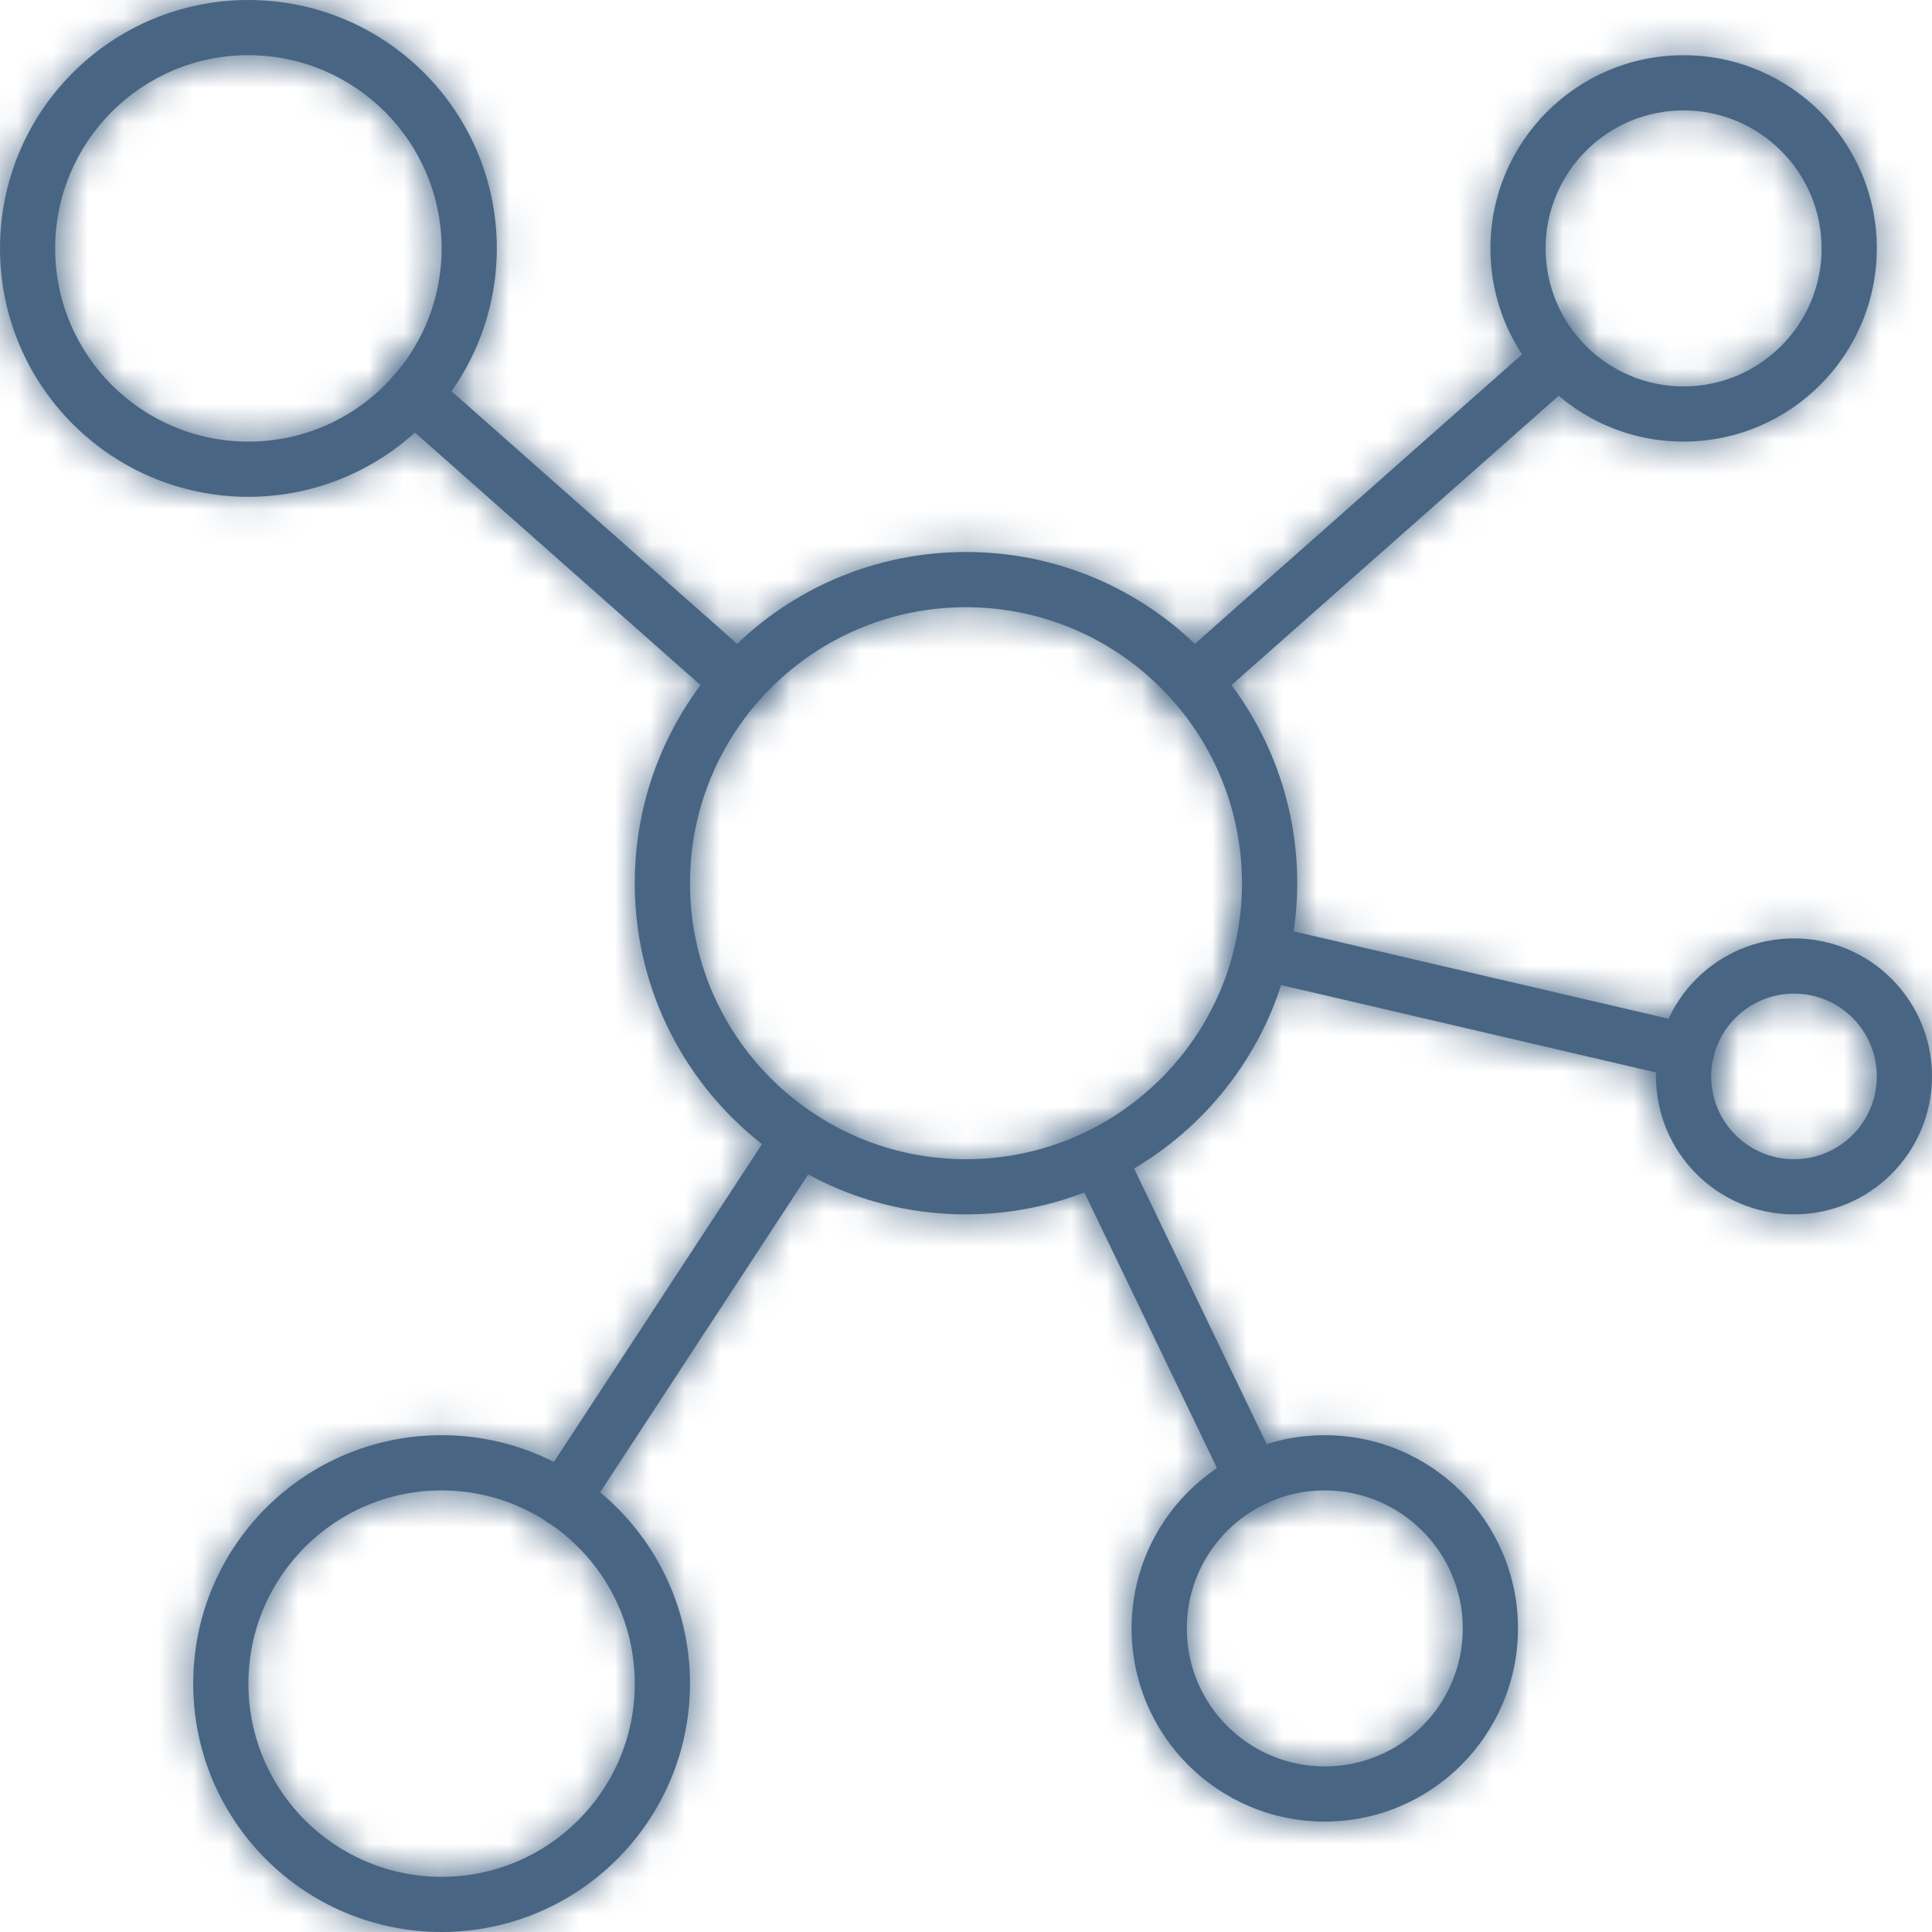
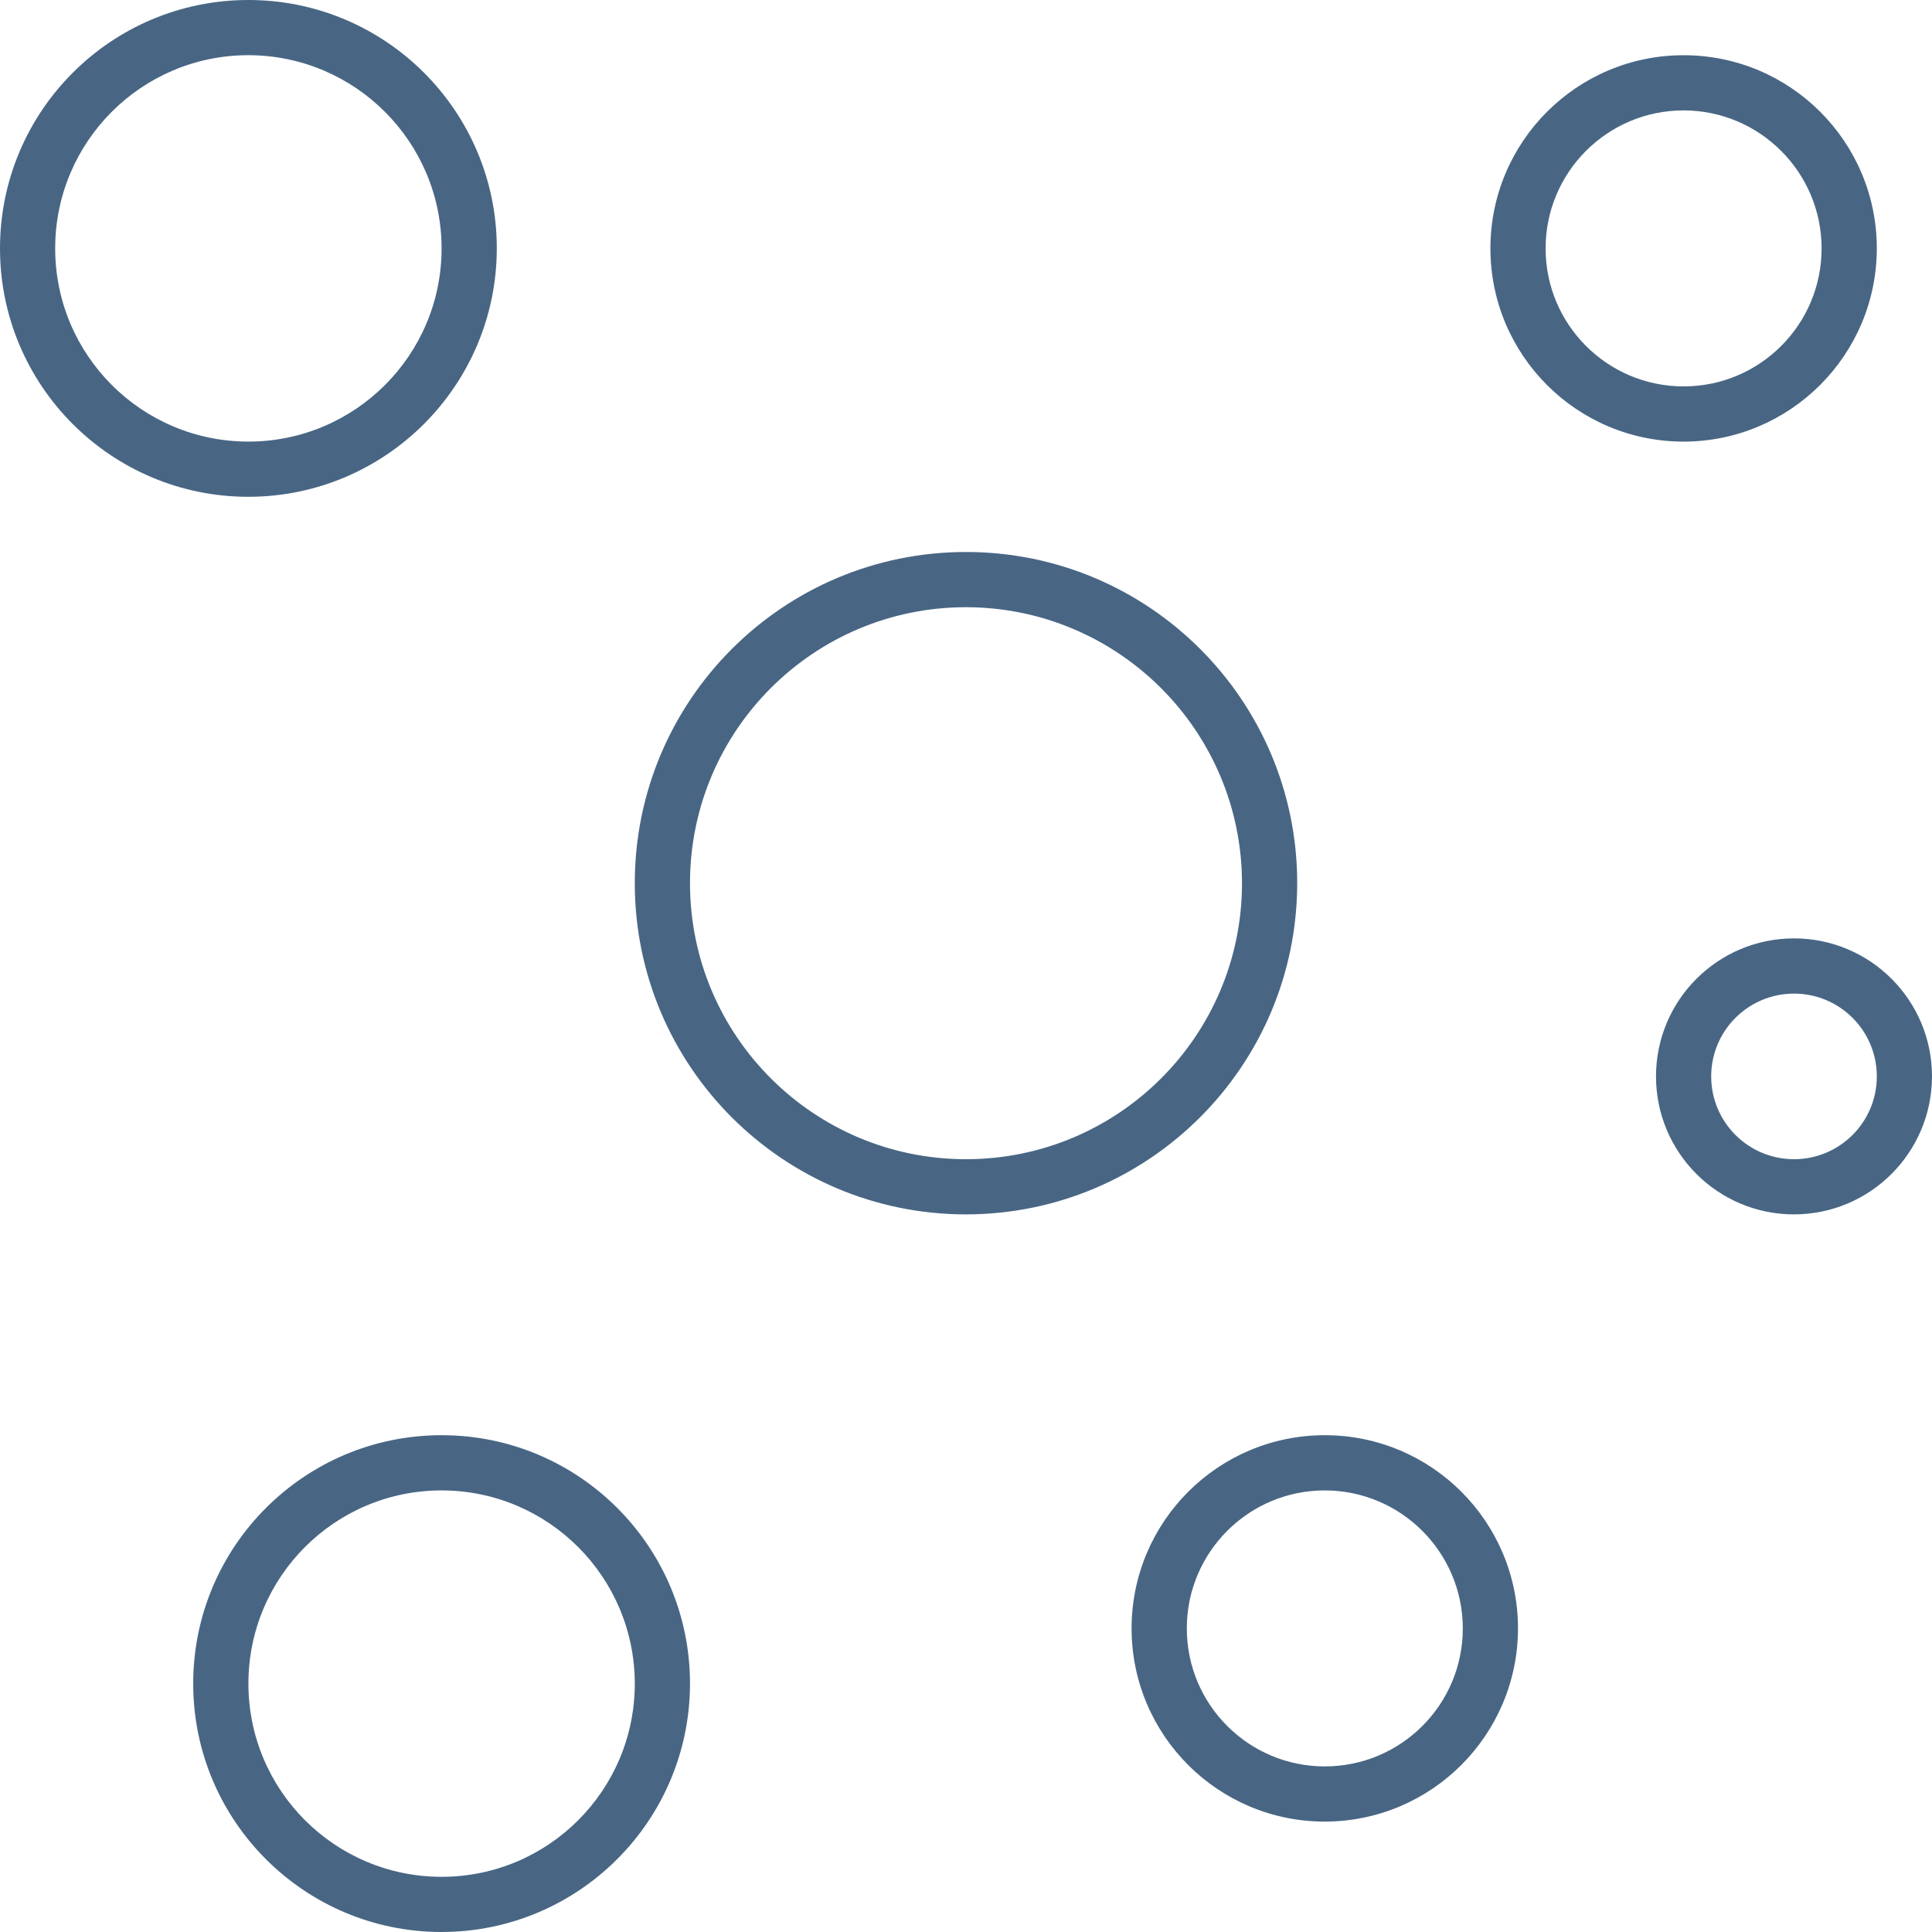
<svg xmlns="http://www.w3.org/2000/svg" width="55" height="55" viewBox="0 0 55 55" fill="none">
  <mask id="path-1-inside-1_193_434" fill="white">
-     <path d="M27.5 34.571C22.293 34.571 18.071 30.35 18.071 25.143C18.071 19.936 22.293 15.714 27.5 15.714C32.707 15.714 36.929 19.936 36.929 25.143C36.923 30.348 32.705 34.566 27.5 34.571ZM27.5 17.286C23.161 17.286 19.643 20.803 19.643 25.143C19.643 29.482 23.161 33 27.5 33C31.839 33 35.357 29.482 35.357 25.143C35.352 20.805 31.837 17.291 27.5 17.286ZM47.929 12.572C44.891 12.572 42.429 10.109 42.429 7.072C42.429 4.034 44.891 1.572 47.929 1.572C50.966 1.572 53.429 4.034 53.429 7.072C53.425 10.108 50.965 12.568 47.929 12.572ZM47.929 3.143C45.759 3.143 44 4.902 44 7.072C44 9.241 45.759 11 47.929 11C50.098 11 51.857 9.241 51.857 7.072C51.855 4.903 50.097 3.146 47.929 3.143ZM12.572 55C8.666 55 5.5 51.834 5.5 47.929C5.5 44.023 8.666 40.857 12.572 40.857C16.477 40.857 19.643 44.023 19.643 47.929C19.639 51.832 16.475 54.996 12.572 55ZM12.572 42.429C9.534 42.429 7.072 44.891 7.072 47.929C7.072 50.966 9.534 53.429 12.572 53.429C15.609 53.429 18.071 50.966 18.071 47.929C18.068 44.892 15.608 42.432 12.572 42.429ZM37.714 51.857C34.677 51.857 32.214 49.395 32.214 46.357C32.214 43.32 34.677 40.857 37.714 40.857C40.752 40.857 43.214 43.32 43.214 46.357C43.211 49.393 40.751 51.854 37.714 51.857ZM37.714 42.429C35.545 42.429 33.786 44.188 33.786 46.357C33.786 48.527 35.545 50.286 37.714 50.286C39.884 50.286 41.643 48.527 41.643 46.357C41.64 44.189 39.883 42.431 37.714 42.429ZM51.072 34.571C48.902 34.571 47.143 32.812 47.143 30.643C47.143 28.473 48.902 26.714 51.072 26.714C53.241 26.714 55 28.473 55 30.643C54.997 32.811 53.24 34.569 51.072 34.571ZM51.072 28.286C49.77 28.286 48.714 29.341 48.714 30.643C48.714 31.945 49.77 33 51.072 33C52.373 33 53.429 31.945 53.429 30.643C53.429 29.341 52.373 28.286 51.072 28.286ZM7.071 14.143C3.166 14.143 0 10.977 0 7.071C0 3.166 3.166 0 7.071 0C10.977 0 14.143 3.166 14.143 7.071C14.139 10.975 10.975 14.139 7.071 14.143ZM7.071 1.571C4.034 1.571 1.571 4.034 1.571 7.071C1.571 10.109 4.034 12.571 7.071 12.571C10.109 12.571 12.571 10.109 12.571 7.071C12.568 4.035 10.108 1.575 7.071 1.571Z" />
-   </mask>
+     </mask>
  <path d="M27.5 34.571C22.293 34.571 18.071 30.35 18.071 25.143C18.071 19.936 22.293 15.714 27.5 15.714C32.707 15.714 36.929 19.936 36.929 25.143C36.923 30.348 32.705 34.566 27.5 34.571ZM27.5 17.286C23.161 17.286 19.643 20.803 19.643 25.143C19.643 29.482 23.161 33 27.5 33C31.839 33 35.357 29.482 35.357 25.143C35.352 20.805 31.837 17.291 27.5 17.286ZM47.929 12.572C44.891 12.572 42.429 10.109 42.429 7.072C42.429 4.034 44.891 1.572 47.929 1.572C50.966 1.572 53.429 4.034 53.429 7.072C53.425 10.108 50.965 12.568 47.929 12.572ZM47.929 3.143C45.759 3.143 44 4.902 44 7.072C44 9.241 45.759 11 47.929 11C50.098 11 51.857 9.241 51.857 7.072C51.855 4.903 50.097 3.146 47.929 3.143ZM12.572 55C8.666 55 5.5 51.834 5.5 47.929C5.5 44.023 8.666 40.857 12.572 40.857C16.477 40.857 19.643 44.023 19.643 47.929C19.639 51.832 16.475 54.996 12.572 55ZM12.572 42.429C9.534 42.429 7.072 44.891 7.072 47.929C7.072 50.966 9.534 53.429 12.572 53.429C15.609 53.429 18.071 50.966 18.071 47.929C18.068 44.892 15.608 42.432 12.572 42.429ZM37.714 51.857C34.677 51.857 32.214 49.395 32.214 46.357C32.214 43.32 34.677 40.857 37.714 40.857C40.752 40.857 43.214 43.32 43.214 46.357C43.211 49.393 40.751 51.854 37.714 51.857ZM37.714 42.429C35.545 42.429 33.786 44.188 33.786 46.357C33.786 48.527 35.545 50.286 37.714 50.286C39.884 50.286 41.643 48.527 41.643 46.357C41.64 44.189 39.883 42.431 37.714 42.429ZM51.072 34.571C48.902 34.571 47.143 32.812 47.143 30.643C47.143 28.473 48.902 26.714 51.072 26.714C53.241 26.714 55 28.473 55 30.643C54.997 32.811 53.24 34.569 51.072 34.571ZM51.072 28.286C49.77 28.286 48.714 29.341 48.714 30.643C48.714 31.945 49.77 33 51.072 33C52.373 33 53.429 31.945 53.429 30.643C53.429 29.341 52.373 28.286 51.072 28.286ZM7.071 14.143C3.166 14.143 0 10.977 0 7.071C0 3.166 3.166 0 7.071 0C10.977 0 14.143 3.166 14.143 7.071C14.139 10.975 10.975 14.139 7.071 14.143ZM7.071 1.571C4.034 1.571 1.571 4.034 1.571 7.071C1.571 10.109 4.034 12.571 7.071 12.571C10.109 12.571 12.571 10.109 12.571 7.071C12.568 4.035 10.108 1.575 7.071 1.571Z" fill="#486684" />
-   <path d="M27.5 34.571V37.571L27.503 37.571L27.5 34.571ZM36.929 25.143L39.929 25.146V25.143H36.929ZM27.5 17.286L27.503 14.286H27.5V17.286ZM35.357 25.143H38.357L38.357 25.14L35.357 25.143ZM47.929 12.572V15.572L47.932 15.572L47.929 12.572ZM53.429 7.072L56.429 7.075V7.072H53.429ZM47.929 3.143L47.932 0.143H47.929V3.143ZM51.857 7.072H54.857L54.857 7.068L51.857 7.072ZM12.572 55V58L12.575 58L12.572 55ZM19.643 47.929L22.643 47.932V47.929H19.643ZM12.572 42.429L12.575 39.429H12.572V42.429ZM18.071 47.929H21.071L21.071 47.925L18.071 47.929ZM37.714 51.857V54.857L37.718 54.857L37.714 51.857ZM43.214 46.357L46.214 46.361V46.357H43.214ZM37.714 42.429L37.718 39.429H37.714V42.429ZM41.643 46.357H44.643L44.643 46.354L41.643 46.357ZM51.072 34.571V37.571L51.075 37.571L51.072 34.571ZM55 30.643L58 30.647V30.643H55ZM7.071 14.143V17.143L7.075 17.143L7.071 14.143ZM14.143 7.071L17.143 7.075V7.071H14.143ZM7.071 1.571L7.075 -1.429H7.071V1.571ZM12.571 7.071H15.571L15.571 7.068L12.571 7.071ZM27.5 31.571C23.95 31.571 21.071 28.693 21.071 25.143H15.071C15.071 32.007 20.636 37.571 27.5 37.571V31.571ZM21.071 25.143C21.071 21.592 23.95 18.714 27.5 18.714V12.714C20.636 12.714 15.071 18.279 15.071 25.143H21.071ZM27.5 18.714C31.05 18.714 33.929 21.592 33.929 25.143H39.929C39.929 18.279 34.364 12.714 27.5 12.714V18.714ZM33.929 25.14C33.925 28.69 31.047 31.568 27.497 31.571L27.503 37.571C34.362 37.564 39.921 32.005 39.929 25.146L33.929 25.14ZM27.5 14.286C21.504 14.286 16.643 19.147 16.643 25.143H22.643C22.643 22.46 24.817 20.286 27.5 20.286V14.286ZM16.643 25.143C16.643 31.139 21.504 36 27.5 36V30C24.817 30 22.643 27.825 22.643 25.143H16.643ZM27.5 36C33.496 36 38.357 31.139 38.357 25.143H32.357C32.357 27.825 30.183 30 27.5 30V36ZM38.357 25.14C38.35 19.148 33.495 14.292 27.503 14.286L27.497 20.286C30.18 20.289 32.354 22.463 32.357 25.146L38.357 25.14ZM47.929 9.571C46.548 9.571 45.429 8.452 45.429 7.072H39.429C39.429 11.766 43.234 15.572 47.929 15.572V9.571ZM45.429 7.072C45.429 5.691 46.548 4.572 47.929 4.572V-1.428C43.234 -1.428 39.429 2.377 39.429 7.072H45.429ZM47.929 4.572C49.309 4.572 50.429 5.691 50.429 7.072H56.429C56.429 2.377 52.623 -1.428 47.929 -1.428V4.572ZM50.429 7.068C50.427 8.45 49.307 9.57 47.925 9.571L47.932 15.572C52.622 15.566 56.423 11.765 56.429 7.075L50.429 7.068ZM47.929 0.143C44.102 0.143 41 3.245 41 7.072H47C47 6.559 47.416 6.143 47.929 6.143V0.143ZM41 7.072C41 10.898 44.102 14 47.929 14V8C47.416 8 47 7.584 47 7.072H41ZM47.929 14C51.755 14 54.857 10.898 54.857 7.072H48.857C48.857 7.584 48.441 8 47.929 8V14ZM54.857 7.068C54.853 3.245 51.755 0.148 47.932 0.143L47.925 6.143C48.44 6.144 48.857 6.561 48.857 7.075L54.857 7.068ZM12.572 52C10.323 52 8.5 50.177 8.5 47.929H2.5C2.5 53.491 7.009 58 12.572 58V52ZM8.5 47.929C8.5 45.68 10.323 43.857 12.572 43.857V37.857C7.009 37.857 2.5 42.366 2.5 47.929H8.5ZM12.572 43.857C14.82 43.857 16.643 45.68 16.643 47.929H22.643C22.643 42.366 18.134 37.857 12.572 37.857V43.857ZM16.643 47.925C16.64 50.175 14.818 51.998 12.568 52L12.575 58C18.133 57.994 22.637 53.49 22.643 47.932L16.643 47.925ZM12.572 39.429C7.877 39.429 4.072 43.234 4.072 47.929H10.072C10.072 46.548 11.191 45.429 12.572 45.429V39.429ZM4.072 47.929C4.072 52.623 7.877 56.429 12.572 56.429V50.429C11.191 50.429 10.072 49.309 10.072 47.929H4.072ZM12.572 56.429C17.266 56.429 21.071 52.623 21.071 47.929H15.071C15.071 49.309 13.952 50.429 12.572 50.429V56.429ZM21.071 47.925C21.066 43.235 17.265 39.434 12.575 39.429L12.568 45.429C13.95 45.43 15.07 46.55 15.071 47.932L21.071 47.925ZM37.714 48.857C36.334 48.857 35.214 47.738 35.214 46.357H29.214C29.214 51.052 33.02 54.857 37.714 54.857V48.857ZM35.214 46.357C35.214 44.977 36.334 43.857 37.714 43.857V37.857C33.02 37.857 29.214 41.663 29.214 46.357H35.214ZM37.714 43.857C39.095 43.857 40.214 44.977 40.214 46.357H46.214C46.214 41.663 42.409 37.857 37.714 37.857V43.857ZM40.214 46.354C40.213 47.736 39.093 48.856 37.711 48.857L37.718 54.857C42.408 54.852 46.209 51.051 46.214 46.361L40.214 46.354ZM37.714 39.429C33.888 39.429 30.786 42.531 30.786 46.357H36.786C36.786 45.844 37.201 45.429 37.714 45.429V39.429ZM30.786 46.357C30.786 50.184 33.888 53.286 37.714 53.286V47.286C37.201 47.286 36.786 46.87 36.786 46.357H30.786ZM37.714 53.286C41.541 53.286 44.643 50.184 44.643 46.357H38.643C38.643 46.87 38.227 47.286 37.714 47.286V53.286ZM44.643 46.354C44.638 42.531 41.541 39.433 37.718 39.429L37.711 45.429C38.225 45.429 38.642 45.846 38.643 46.361L44.643 46.354ZM51.072 31.571C50.559 31.571 50.143 31.156 50.143 30.643H44.143C44.143 34.469 47.245 37.571 51.072 37.571V31.571ZM50.143 30.643C50.143 30.13 50.559 29.714 51.072 29.714V23.714C47.245 23.714 44.143 26.816 44.143 30.643H50.143ZM51.072 29.714C51.584 29.714 52 30.13 52 30.643H58C58 26.816 54.898 23.714 51.072 23.714V29.714ZM52 30.639C51.999 31.154 51.582 31.571 51.068 31.571L51.075 37.571C54.898 37.567 57.995 34.469 58 30.647L52 30.639ZM51.072 25.286C48.113 25.286 45.714 27.684 45.714 30.643H51.714C51.714 30.998 51.426 31.286 51.072 31.286V25.286ZM45.714 30.643C45.714 33.602 48.113 36 51.072 36V30C51.426 30 51.714 30.288 51.714 30.643H45.714ZM51.072 36C54.03 36 56.429 33.602 56.429 30.643H50.429C50.429 30.288 50.717 30 51.072 30V36ZM56.429 30.643C56.429 27.684 54.03 25.286 51.072 25.286V31.286C50.717 31.286 50.429 30.998 50.429 30.643H56.429ZM7.071 11.143C4.823 11.143 3 9.32 3 7.071H-3C-3 12.634 1.509 17.143 7.071 17.143V11.143ZM3 7.071C3 4.823 4.823 3 7.071 3V-3C1.509 -3 -3 1.509 -3 7.071H3ZM7.071 3C9.32 3 11.143 4.823 11.143 7.071H17.143C17.143 1.509 12.634 -3 7.071 -3V3ZM11.143 7.068C11.14 9.317 9.317 11.14 7.068 11.143L7.075 17.143C12.633 17.137 17.137 12.633 17.143 7.075L11.143 7.068ZM7.071 -1.429C2.377 -1.429 -1.429 2.377 -1.429 7.071H4.571C4.571 5.691 5.691 4.571 7.071 4.571V-1.429ZM-1.429 7.071C-1.429 11.766 2.377 15.571 7.071 15.571V9.571C5.691 9.571 4.571 8.452 4.571 7.071H-1.429ZM7.071 15.571C11.766 15.571 15.571 11.766 15.571 7.071H9.571C9.571 8.452 8.452 9.571 7.071 9.571V15.571ZM15.571 7.068C15.566 2.378 11.765 -1.423 7.075 -1.429L7.068 4.571C8.45 4.573 9.57 5.693 9.571 7.075L15.571 7.068Z" fill="#486684" mask="url(#path-1-inside-1_193_434)" />
  <mask id="path-3-inside-2_193_434" fill="white">
-     <path d="M33.974 20.201C33.815 20.201 33.659 20.152 33.528 20.061C33.397 19.971 33.296 19.843 33.239 19.693C33.183 19.544 33.173 19.381 33.211 19.227C33.25 19.072 33.334 18.932 33.453 18.826L43.88 9.602C44.036 9.466 44.24 9.397 44.447 9.411C44.654 9.424 44.848 9.519 44.985 9.675C45.123 9.83 45.193 10.034 45.181 10.241C45.169 10.448 45.076 10.642 44.922 10.781L34.493 20.003C34.35 20.13 34.165 20.2 33.974 20.201ZM21.026 20.201C20.834 20.201 20.649 20.131 20.506 20.003L11.258 11.824C11.18 11.756 11.116 11.673 11.069 11.58C11.024 11.487 10.996 11.386 10.989 11.283C10.983 11.179 10.996 11.076 11.03 10.977C11.063 10.879 11.116 10.789 11.184 10.711C11.253 10.633 11.336 10.57 11.43 10.525C11.523 10.479 11.624 10.453 11.728 10.447C11.831 10.441 11.935 10.455 12.033 10.489C12.131 10.523 12.221 10.576 12.298 10.646L21.546 18.825C21.665 18.93 21.75 19.07 21.788 19.225C21.826 19.38 21.817 19.542 21.76 19.691C21.704 19.84 21.603 19.969 21.472 20.06C21.341 20.15 21.185 20.199 21.026 20.199L21.026 20.201ZM35.672 42.9C35.524 42.9 35.379 42.858 35.254 42.779C35.129 42.701 35.028 42.588 34.964 42.455L30.578 33.341C30.507 33.222 30.469 33.087 30.468 32.948C30.466 32.81 30.502 32.674 30.57 32.554C30.638 32.433 30.736 32.333 30.856 32.263C30.975 32.193 31.11 32.156 31.249 32.155H31.257C31.404 32.155 31.549 32.197 31.674 32.275C31.799 32.354 31.9 32.466 31.964 32.599L36.379 41.774C36.436 41.894 36.462 42.026 36.455 42.159C36.447 42.291 36.406 42.42 36.336 42.532C36.265 42.645 36.167 42.737 36.051 42.802C35.935 42.866 35.804 42.9 35.672 42.9ZM16.012 43.466C15.87 43.466 15.732 43.427 15.61 43.355C15.488 43.282 15.389 43.178 15.321 43.053C15.254 42.929 15.222 42.788 15.227 42.647C15.233 42.505 15.278 42.368 15.355 42.249L22.105 31.941C22.221 31.771 22.399 31.653 22.602 31.613C22.804 31.573 23.014 31.614 23.187 31.727C23.359 31.84 23.48 32.017 23.524 32.218C23.567 32.42 23.53 32.631 23.42 32.805L16.671 43.114C16.599 43.222 16.501 43.312 16.386 43.373C16.271 43.434 16.142 43.466 16.012 43.466ZM48.016 30.714C47.956 30.714 47.896 30.707 47.837 30.693L35.737 27.872C35.637 27.849 35.542 27.806 35.458 27.746C35.374 27.686 35.303 27.61 35.248 27.522C35.194 27.434 35.157 27.337 35.141 27.235C35.124 27.133 35.127 27.029 35.151 26.929C35.174 26.828 35.217 26.733 35.277 26.649C35.337 26.566 35.413 26.494 35.501 26.44C35.589 26.385 35.686 26.349 35.788 26.332C35.89 26.315 35.994 26.319 36.094 26.342L48.194 29.163C48.382 29.206 48.547 29.318 48.658 29.475C48.769 29.633 48.818 29.826 48.796 30.017C48.774 30.209 48.682 30.385 48.539 30.514C48.395 30.642 48.209 30.713 48.017 30.714H48.016Z" />
-   </mask>
-   <path d="M33.974 20.201C33.815 20.201 33.659 20.152 33.528 20.061C33.397 19.971 33.296 19.843 33.239 19.693C33.183 19.544 33.173 19.381 33.211 19.227C33.25 19.072 33.334 18.932 33.453 18.826L43.88 9.602C44.036 9.466 44.24 9.397 44.447 9.411C44.654 9.424 44.848 9.519 44.985 9.675C45.123 9.83 45.193 10.034 45.181 10.241C45.169 10.448 45.076 10.642 44.922 10.781L34.493 20.003C34.35 20.13 34.165 20.2 33.974 20.201ZM21.026 20.201C20.834 20.201 20.649 20.131 20.506 20.003L11.258 11.824C11.18 11.756 11.116 11.673 11.069 11.58C11.024 11.487 10.996 11.386 10.989 11.283C10.983 11.179 10.996 11.076 11.03 10.977C11.063 10.879 11.116 10.789 11.184 10.711C11.253 10.633 11.336 10.57 11.43 10.525C11.523 10.479 11.624 10.453 11.728 10.447C11.831 10.441 11.935 10.455 12.033 10.489C12.131 10.523 12.221 10.576 12.298 10.646L21.546 18.825C21.665 18.93 21.75 19.07 21.788 19.225C21.826 19.38 21.817 19.542 21.76 19.691C21.704 19.84 21.603 19.969 21.472 20.06C21.341 20.15 21.185 20.199 21.026 20.199L21.026 20.201ZM35.672 42.9C35.524 42.9 35.379 42.858 35.254 42.779C35.129 42.701 35.028 42.588 34.964 42.455L30.578 33.341C30.507 33.222 30.469 33.087 30.468 32.948C30.466 32.81 30.502 32.674 30.57 32.554C30.638 32.433 30.736 32.333 30.856 32.263C30.975 32.193 31.11 32.156 31.249 32.155H31.257C31.404 32.155 31.549 32.197 31.674 32.275C31.799 32.354 31.9 32.466 31.964 32.599L36.379 41.774C36.436 41.894 36.462 42.026 36.455 42.159C36.447 42.291 36.406 42.42 36.336 42.532C36.265 42.645 36.167 42.737 36.051 42.802C35.935 42.866 35.804 42.9 35.672 42.9ZM16.012 43.466C15.87 43.466 15.732 43.427 15.61 43.355C15.488 43.282 15.389 43.178 15.321 43.053C15.254 42.929 15.222 42.788 15.227 42.647C15.233 42.505 15.278 42.368 15.355 42.249L22.105 31.941C22.221 31.771 22.399 31.653 22.602 31.613C22.804 31.573 23.014 31.614 23.187 31.727C23.359 31.84 23.48 32.017 23.524 32.218C23.567 32.42 23.53 32.631 23.42 32.805L16.671 43.114C16.599 43.222 16.501 43.312 16.386 43.373C16.271 43.434 16.142 43.466 16.012 43.466ZM48.016 30.714C47.956 30.714 47.896 30.707 47.837 30.693L35.737 27.872C35.637 27.849 35.542 27.806 35.458 27.746C35.374 27.686 35.303 27.61 35.248 27.522C35.194 27.434 35.157 27.337 35.141 27.235C35.124 27.133 35.127 27.029 35.151 26.929C35.174 26.828 35.217 26.733 35.277 26.649C35.337 26.566 35.413 26.494 35.501 26.44C35.589 26.385 35.686 26.349 35.788 26.332C35.89 26.315 35.994 26.319 36.094 26.342L48.194 29.163C48.382 29.206 48.547 29.318 48.658 29.475C48.769 29.633 48.818 29.826 48.796 30.017C48.774 30.209 48.682 30.385 48.539 30.514C48.395 30.642 48.209 30.713 48.017 30.714H48.016Z" fill="#486684" />
-   <path d="M33.974 20.201L33.974 23.201L33.981 23.201L33.974 20.201ZM33.453 18.826L31.466 16.58L31.465 16.58L33.453 18.826ZM43.88 9.602L41.911 7.338L41.902 7.347L41.892 7.355L43.88 9.602ZM44.922 10.781L46.909 13.028L46.918 13.02L46.927 13.012L44.922 10.781ZM34.493 20.003L32.505 17.756L32.504 17.758L34.493 20.003ZM21.026 20.201L21.033 23.201L23.818 23.194L24.018 20.416L21.026 20.201ZM20.506 20.003L22.5 17.763L22.493 17.756L20.506 20.003ZM11.258 11.824L13.245 9.577L13.236 9.569L13.228 9.562L11.258 11.824ZM12.298 10.646L10.298 12.881L10.304 12.887L10.31 12.893L12.298 10.646ZM21.546 18.825L23.534 16.578L23.533 16.578L21.546 18.825ZM21.026 20.199L21.023 17.199L18.234 17.202L18.034 19.984L21.026 20.199ZM35.672 42.9L35.669 45.9L35.676 45.9L35.672 42.9ZM34.964 42.455L32.261 43.756L32.261 43.757L34.964 42.455ZM30.578 33.341L33.281 32.04L33.225 31.923L33.158 31.811L30.578 33.341ZM31.249 32.155V29.155H31.239L31.23 29.155L31.249 32.155ZM31.257 32.155L31.259 29.155H31.257V32.155ZM31.964 32.599L34.667 31.299L34.666 31.298L31.964 32.599ZM36.379 41.774L39.083 40.476L39.082 40.473L36.379 41.774ZM16.012 43.466L16.024 40.466L16.014 40.466L16.012 43.466ZM15.355 42.249L12.845 40.606L12.845 40.606L15.355 42.249ZM22.105 31.941L19.627 30.249L19.611 30.273L19.595 30.298L22.105 31.941ZM23.42 32.805L25.93 34.449L25.943 34.428L25.956 34.407L23.42 32.805ZM16.671 43.114L19.171 44.771L19.176 44.764L19.18 44.757L16.671 43.114ZM48.016 30.714V27.714L48.009 27.714L48.016 30.714ZM47.837 30.693L48.523 27.773L48.519 27.771L47.837 30.693ZM35.737 27.872L36.419 24.951L36.418 24.951L35.737 27.872ZM35.151 26.929L38.072 27.61L38.072 27.61L35.151 26.929ZM36.094 26.342L35.413 29.264L35.413 29.264L36.094 26.342ZM48.194 29.163L48.878 26.241L48.875 26.241L48.194 29.163ZM48.017 30.714V33.714L48.023 33.714L48.017 30.714ZM33.974 17.201C34.424 17.201 34.862 17.337 35.232 17.593L31.823 22.53C32.456 22.967 33.206 23.201 33.974 23.201L33.974 17.201ZM35.232 17.593C35.602 17.848 35.886 18.21 36.045 18.63L30.434 20.757C30.707 21.475 31.191 22.094 31.823 22.53L35.232 17.593ZM36.045 18.63C36.204 19.05 36.232 19.509 36.124 19.945L30.299 18.508C30.115 19.254 30.162 20.038 30.434 20.757L36.045 18.63ZM36.124 19.945C36.016 20.381 35.779 20.775 35.442 21.073L31.465 16.58C30.889 17.09 30.483 17.762 30.299 18.508L36.124 19.945ZM35.441 21.073L45.868 11.849L41.892 7.355L31.466 16.58L35.441 21.073ZM45.848 11.866C45.408 12.249 44.834 12.443 44.251 12.404L44.644 6.417C43.647 6.352 42.665 6.683 41.911 7.338L45.848 11.866ZM44.251 12.404C43.668 12.366 43.124 12.099 42.737 11.662L47.233 7.688C46.571 6.939 45.641 6.483 44.644 6.417L44.251 12.404ZM42.737 11.662C42.351 11.224 42.153 10.652 42.186 10.069L48.176 10.413C48.233 9.416 47.895 8.436 47.233 7.688L42.737 11.662ZM42.186 10.069C42.22 9.486 42.482 8.94 42.916 8.549L46.927 13.012C47.67 12.345 48.119 11.41 48.176 10.413L42.186 10.069ZM42.934 8.533L32.505 17.756L36.48 22.251L46.909 13.028L42.934 8.533ZM32.504 17.758C32.908 17.4 33.428 17.202 33.968 17.201L33.981 23.201C34.903 23.199 35.792 22.86 36.482 22.249L32.504 17.758ZM21.018 17.201C21.565 17.199 22.092 17.399 22.5 17.763L18.511 22.244C19.205 22.862 20.103 23.203 21.033 23.201L21.018 17.201ZM22.493 17.756L13.245 9.577L9.27 14.071L18.518 22.251L22.493 17.756ZM13.228 9.562C13.448 9.753 13.628 9.987 13.758 10.248L8.381 12.912C8.603 13.36 8.911 13.759 9.288 14.087L13.228 9.562ZM13.758 10.248C13.887 10.51 13.964 10.795 13.983 11.086L7.996 11.48C8.029 11.978 8.16 12.465 8.381 12.912L13.758 10.248ZM13.983 11.086C14.002 11.377 13.963 11.67 13.869 11.946L8.191 10.009C8.029 10.482 7.963 10.981 7.996 11.48L13.983 11.086ZM13.869 11.946C13.775 12.222 13.627 12.477 13.434 12.696L8.935 8.726C8.605 9.1 8.352 9.536 8.191 10.009L13.869 11.946ZM13.434 12.696C13.241 12.915 13.006 13.094 12.743 13.222L10.116 7.828C9.667 8.046 9.266 8.351 8.935 8.726L13.434 12.696ZM12.743 13.222C12.481 13.35 12.196 13.424 11.904 13.441L11.551 7.452C11.053 7.481 10.565 7.609 10.116 7.828L12.743 13.222ZM11.904 13.441C11.613 13.459 11.321 13.418 11.045 13.322L13.021 7.656C12.549 7.492 12.05 7.422 11.551 7.452L11.904 13.441ZM11.045 13.322C10.769 13.226 10.515 13.076 10.298 12.881L14.298 8.41C13.926 8.077 13.492 7.821 13.021 7.656L11.045 13.322ZM10.31 12.893L19.558 21.072L23.533 16.578L14.286 8.398L10.31 12.893ZM19.558 21.071C19.221 20.774 18.983 20.381 18.876 19.944L24.7 18.505C24.516 17.759 24.109 17.087 23.534 16.578L19.558 21.071ZM18.876 19.944C18.768 19.508 18.795 19.05 18.954 18.63L24.566 20.753C24.838 20.035 24.885 19.251 24.7 18.505L18.876 19.944ZM18.954 18.63C19.113 18.209 19.396 17.848 19.766 17.592L23.178 22.527C23.81 22.09 24.294 21.472 24.566 20.753L18.954 18.63ZM19.766 17.592C20.135 17.337 20.574 17.2 21.023 17.199L21.029 23.199C21.797 23.198 22.546 22.964 23.178 22.527L19.766 17.592ZM18.034 19.984L18.033 19.985L24.018 20.416L24.018 20.414L18.034 19.984ZM35.674 39.9C36.09 39.9 36.498 40.018 36.851 40.24L33.657 45.319C34.26 45.698 34.957 45.899 35.669 45.9L35.674 39.9ZM36.851 40.24C37.203 40.462 37.486 40.778 37.667 41.154L32.261 43.757C32.571 44.399 33.054 44.94 33.657 45.319L36.851 40.24ZM37.667 41.154L33.281 32.04L27.875 34.642L32.261 43.756L37.667 41.154ZM33.158 31.811C33.357 32.147 33.464 32.528 33.468 32.918L27.468 32.979C27.475 33.645 27.657 34.298 27.997 34.871L33.158 31.811ZM33.468 32.918C33.472 33.307 33.373 33.691 33.181 34.031L27.959 31.077C27.63 31.657 27.461 32.313 27.468 32.979L33.468 32.918ZM33.181 34.031C32.989 34.37 32.711 34.652 32.375 34.85L29.336 29.676C28.762 30.014 28.286 30.497 27.959 31.077L33.181 34.031ZM32.375 34.85C32.039 35.047 31.657 35.152 31.267 35.155L31.23 29.155C30.564 29.159 29.911 29.339 29.336 29.676L32.375 34.85ZM31.249 35.155H31.257V29.155H31.249V35.155ZM31.254 35.155C30.838 35.154 30.43 35.037 30.077 34.815L33.271 29.736C32.669 29.357 31.971 29.155 31.259 29.155L31.254 35.155ZM30.077 34.815C29.724 34.593 29.442 34.276 29.261 33.901L34.666 31.298C34.358 30.656 33.874 30.115 33.271 29.736L30.077 34.815ZM29.26 33.9L33.675 43.075L39.082 40.473L34.667 31.299L29.26 33.9ZM33.674 43.073C33.512 42.736 33.438 42.363 33.46 41.989L39.45 42.328C39.486 41.69 39.36 41.052 39.083 40.476L33.674 43.073ZM33.46 41.989C33.481 41.615 33.596 41.253 33.795 40.937L38.876 44.128C39.216 43.586 39.414 42.967 39.45 42.328L33.46 41.989ZM33.795 40.937C33.994 40.62 34.27 40.358 34.598 40.177L37.504 45.426C38.064 45.116 38.536 44.67 38.876 44.128L33.795 40.937ZM34.598 40.177C34.925 39.996 35.293 39.901 35.667 39.9L35.676 45.9C36.316 45.899 36.945 45.736 37.504 45.426L34.598 40.177ZM16.014 40.466C16.413 40.466 16.805 40.574 17.148 40.779L14.072 45.931C14.658 46.28 15.328 46.465 16.01 46.466L16.014 40.466ZM17.148 40.779C17.49 40.983 17.771 41.276 17.961 41.628L12.682 44.479C13.006 45.08 13.486 45.581 14.072 45.931L17.148 40.779ZM17.961 41.628C18.15 41.979 18.242 42.375 18.225 42.773L12.23 42.52C12.201 43.202 12.357 43.879 12.682 44.479L17.961 41.628ZM18.225 42.773C18.208 43.172 18.084 43.559 17.865 43.893L12.845 40.606C12.471 41.177 12.259 41.839 12.23 42.52L18.225 42.773ZM17.865 43.893L24.614 33.584L19.595 30.298L12.845 40.606L17.865 43.893ZM24.582 33.633C24.255 34.112 23.753 34.443 23.183 34.556L22.02 28.67C21.047 28.862 20.187 29.429 19.627 30.249L24.582 33.633ZM23.183 34.556C22.614 34.668 22.024 34.553 21.539 34.234L24.834 29.22C24.005 28.675 22.994 28.477 22.02 28.67L23.183 34.556ZM21.539 34.234C21.055 33.916 20.714 33.42 20.592 32.853L26.456 31.584C26.246 30.614 25.664 29.765 24.834 29.22L21.539 34.234ZM20.592 32.853C20.469 32.286 20.574 31.694 20.884 31.203L25.956 34.407C26.486 33.568 26.666 32.554 26.456 31.584L20.592 32.853ZM20.91 31.162L14.161 41.471L19.18 44.757L25.93 34.449L20.91 31.162ZM14.17 41.457C14.372 41.151 14.648 40.9 14.972 40.727L17.8 46.019C18.353 45.723 18.825 45.294 19.171 44.771L14.17 41.457ZM14.972 40.727C15.295 40.554 15.657 40.464 16.024 40.466L16 46.466C16.628 46.468 17.246 46.315 17.8 46.019L14.972 40.727ZM48.009 27.714C48.182 27.713 48.354 27.733 48.523 27.773L47.152 33.614C47.438 33.681 47.73 33.714 48.023 33.714L48.009 27.714ZM48.519 27.771L36.419 24.951L35.056 30.794L47.156 33.615L48.519 27.771ZM36.418 24.951C36.702 25.017 36.969 25.138 37.205 25.307L33.711 30.185C34.115 30.474 34.572 30.681 35.057 30.794L36.418 24.951ZM37.205 25.307C37.442 25.477 37.642 25.691 37.796 25.938L32.701 29.107C32.964 29.529 33.307 29.895 33.711 30.185L37.205 25.307ZM37.796 25.938C37.95 26.185 38.053 26.46 38.1 26.747L32.181 27.724C32.262 28.214 32.438 28.684 32.701 29.107L37.796 25.938ZM38.1 26.747C38.148 27.034 38.138 27.327 38.072 27.61L32.229 26.247C32.116 26.732 32.1 27.233 32.181 27.724L38.1 26.747ZM38.072 27.61C38.006 27.893 37.885 28.16 37.716 28.397L32.838 24.902C32.549 25.306 32.342 25.764 32.229 26.248L38.072 27.61ZM37.716 28.397C37.546 28.633 37.332 28.834 37.085 28.987L33.916 23.892C33.494 24.155 33.128 24.498 32.838 24.902L37.716 28.397ZM37.085 28.987C36.838 29.141 36.563 29.244 36.276 29.292L35.299 23.372C34.809 23.453 34.339 23.63 33.916 23.892L37.085 28.987ZM36.276 29.292C35.989 29.339 35.696 29.329 35.413 29.264L36.776 23.42C36.291 23.307 35.79 23.291 35.299 23.372L36.276 29.292ZM35.413 29.264L47.513 32.084L48.875 26.241L36.775 23.42L35.413 29.264ZM47.511 32.084C46.982 31.96 46.517 31.646 46.205 31.203L51.111 27.748C50.576 26.989 49.782 26.453 48.878 26.241L47.511 32.084ZM46.205 31.203C45.892 30.759 45.754 30.215 45.815 29.676L51.776 30.358C51.882 29.436 51.645 28.507 51.111 27.748L46.205 31.203ZM45.815 29.676C45.877 29.137 46.135 28.639 46.54 28.277L50.538 32.75C51.23 32.132 51.671 31.28 51.776 30.358L45.815 29.676ZM46.54 28.277C46.944 27.915 47.468 27.715 48.011 27.714L48.023 33.714C48.951 33.712 49.846 33.369 50.538 32.75L46.54 28.277ZM48.017 27.714H48.016V33.714H48.017V27.714Z" fill="#486684" mask="url(#path-3-inside-2_193_434)" />
+     </mask>
</svg>